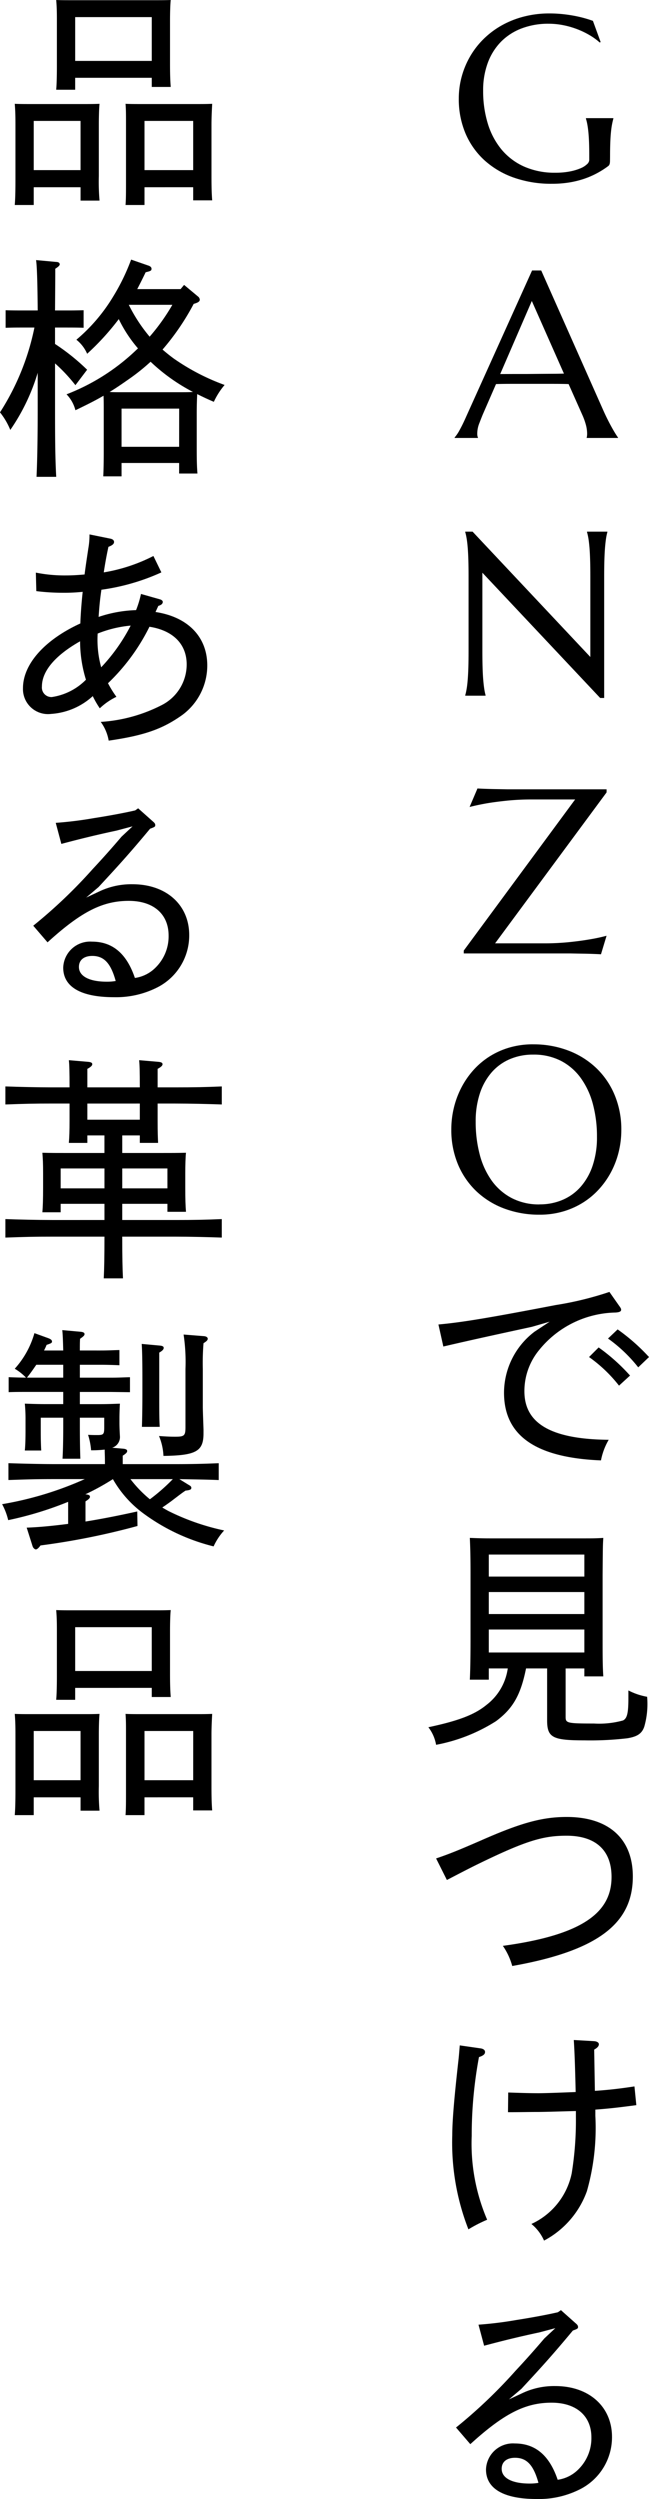
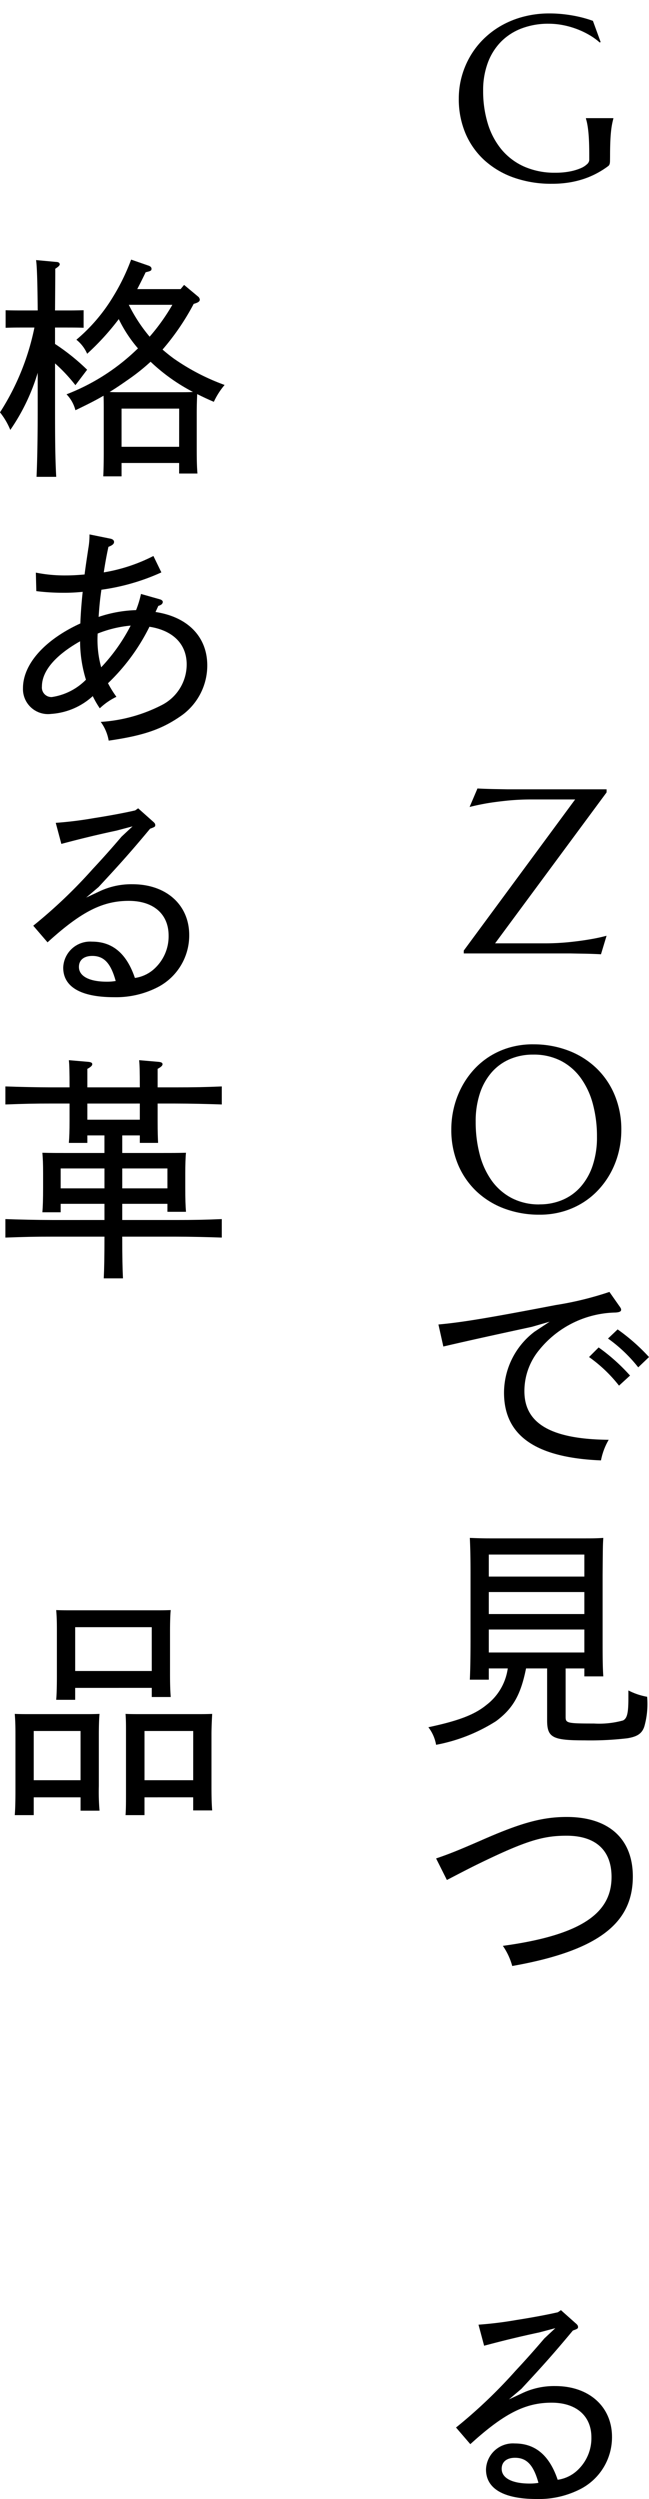
<svg xmlns="http://www.w3.org/2000/svg" id="グループ_3495" data-name="グループ 3495" width="55.431" height="213.323" viewBox="0 0 55.431 213.323">
  <defs>
    <clipPath id="clip-path">
      <rect id="長方形_1578" data-name="長方形 1578" width="55.431" height="213.323" fill="none" />
    </clipPath>
  </defs>
  <g id="グループ_3494" data-name="グループ 3494" clip-path="url(#clip-path)">
    <path id="パス_2519" data-name="パス 2519" d="M52.1,13.745a1.135,1.135,0,0,1-.024.225.346.346,0,0,1-.113.195,7.409,7.409,0,0,1-.952.61,7.292,7.292,0,0,1-1.108.484,7.879,7.879,0,0,1-1.284.317,9.194,9.194,0,0,1-1.48.112,9.574,9.574,0,0,1-3.242-.522,7.356,7.356,0,0,1-2.515-1.48,6.6,6.6,0,0,1-1.626-2.3A7.5,7.5,0,0,1,39.185,8.4a7.09,7.09,0,0,1,.239-1.826,7.246,7.246,0,0,1,.7-1.709,7.01,7.01,0,0,1,1.132-1.489A7.306,7.306,0,0,1,42.793,2.2,7.854,7.854,0,0,1,44.7,1.426a8.664,8.664,0,0,1,2.251-.279c.312,0,.632.015.957.044s.648.072.967.127.627.122.922.2.579.166.845.264L51.3,3.589l-.078.039a5.42,5.42,0,0,0-.879-.635,7.049,7.049,0,0,0-1.064-.508A7.289,7.289,0,0,0,48.1,2.148a6.5,6.5,0,0,0-1.255-.122,6.367,6.367,0,0,0-2.256.386A4.936,4.936,0,0,0,42.823,3.53a5.066,5.066,0,0,0-1.148,1.8,6.71,6.71,0,0,0-.41,2.422,9.463,9.463,0,0,0,.391,2.773,6.388,6.388,0,0,0,1.162,2.217,5.36,5.36,0,0,0,1.929,1.47,6.414,6.414,0,0,0,2.7.532,6.293,6.293,0,0,0,1.22-.107,4.5,4.5,0,0,0,.909-.269,1.8,1.8,0,0,0,.561-.351.529.529,0,0,0,.191-.347v-.381q0-.684-.02-1.182t-.058-.864q-.039-.366-.088-.63a4.424,4.424,0,0,0-.118-.488v-.039h2.344v.039c-.039.137-.076.3-.112.483s-.067.406-.093.66-.045.551-.058.893-.02.737-.02,1.187Z" />
-     <path id="パス_2520" data-name="パス 2520" d="M50.108,37.386v-.039a.483.483,0,0,0,.029-.147,1.649,1.649,0,0,0,.01-.175,3.022,3.022,0,0,0-.083-.67,5.519,5.519,0,0,0-.317-.912l-1.182-2.657q-.546-.02-1.455-.019H43.658c-.479,0-.909.006-1.294.019l-1.123,2.579c-.1.24-.2.5-.313.791a2.406,2.406,0,0,0-.166.869.939.939,0,0,0,.02.21.426.426,0,0,0,.039.112v.039H38.829v-.039a3.52,3.52,0,0,0,.439-.659q.264-.474.576-1.187l5.6-12.412h.781l5.3,11.934c.124.28.253.551.386.815s.259.5.376.708.222.384.312.527.154.235.186.274v.039Zm-6.328-5.46c.378,0,.766,0,1.162,0l1.167-.011,1.1-.008c.351,0,.671-.008.957-.015l-2.744-6.2-2.7,6.239Z" />
-     <path id="パス_2521" data-name="パス 2521" d="M40.362,45.382l10.059,10.7V49.21q0-.831-.02-1.45c-.013-.413-.032-.772-.059-1.074s-.056-.555-.092-.757a4.973,4.973,0,0,0-.113-.508v-.039h1.739v.039a4.6,4.6,0,0,0-.108.508q-.048.3-.088.757c-.025.3-.045.661-.058,1.074s-.02.9-.02,1.45V59.581H51.26L41.2,48.888v6.68q0,.829.019,1.45t.059,1.069c.026.3.056.55.088.752a4.629,4.629,0,0,0,.107.508v.039H39.737v-.039a5,5,0,0,0,.112-.508c.036-.2.068-.452.093-.752s.046-.656.059-1.069.019-.9.019-1.45V49.21q0-.831-.019-1.45c-.013-.413-.033-.772-.059-1.074s-.057-.555-.093-.757a5,5,0,0,0-.112-.508v-.039Z" />
    <path id="パス_2522" data-name="パス 2522" d="M42.286,80.526h4.18a20.96,20.96,0,0,0,2.114-.1q.972-.1,1.694-.224a15.445,15.445,0,0,0,1.533-.323l-.478,1.582c-.078-.006-.195-.012-.352-.019s-.33-.013-.522-.02-.394-.011-.606-.014l-.6-.01-.5-.01c-.147,0-.252,0-.317,0H39.61v-.244l9.512-12.9H45.45a20.436,20.436,0,0,0-2.124.1q-.97.1-1.694.22-.84.147-1.524.322l.674-1.582c.078.007.2.013.357.02s.335.013.527.019.392.012.6.015l.6.01.5.01c.147,0,.253,0,.317,0h8.125v.264Z" />
    <path id="パス_2523" data-name="パス 2523" d="M45.528,89.147a8.328,8.328,0,0,1,3.013.532,7.1,7.1,0,0,1,2.388,1.494,6.785,6.785,0,0,1,1.572,2.31,7.6,7.6,0,0,1,.566,2.978,7.841,7.841,0,0,1-.214,1.827,7.428,7.428,0,0,1-.63,1.7,7.154,7.154,0,0,1-1.021,1.479,6.539,6.539,0,0,1-1.382,1.172,6.772,6.772,0,0,1-1.714.772,7.087,7.087,0,0,1-2.021.278,8.442,8.442,0,0,1-3.013-.523,7.019,7.019,0,0,1-2.387-1.479,6.765,6.765,0,0,1-1.573-2.3,7.61,7.61,0,0,1-.566-2.983,7.833,7.833,0,0,1,.215-1.826,7.594,7.594,0,0,1,.63-1.709,7.194,7.194,0,0,1,1.015-1.49A6.592,6.592,0,0,1,41.783,90.2a6.683,6.683,0,0,1,1.719-.777,7.147,7.147,0,0,1,2.026-.278m.557,13.662a4.9,4.9,0,0,0,1.982-.391,4.3,4.3,0,0,0,1.548-1.132,5.262,5.262,0,0,0,1.011-1.812,7.556,7.556,0,0,0,.361-2.427,10.678,10.678,0,0,0-.346-2.788,6.736,6.736,0,0,0-1.031-2.226,4.845,4.845,0,0,0-1.7-1.475,5.075,5.075,0,0,0-2.378-.532,4.98,4.98,0,0,0-1.982.386A4.311,4.311,0,0,0,42,91.53a5.192,5.192,0,0,0-1.011,1.8,7.537,7.537,0,0,0-.361,2.421,10.885,10.885,0,0,0,.342,2.789,6.749,6.749,0,0,0,1.025,2.241,4.912,4.912,0,0,0,1.709,1.489,5.034,5.034,0,0,0,2.383.542" />
    <path id="パス_2524" data-name="パス 2524" d="M52.891,111.48c.12.16.16.24.16.32,0,.16-.16.22-.481.241a8.588,8.588,0,0,0-6.521,3.2,5.51,5.51,0,0,0-1.26,3.52c0,2.561,1.96,4.1,7.2,4.142a5.576,5.576,0,0,0-.66,1.76c-5.941-.24-8.281-2.361-8.281-5.782a6.562,6.562,0,0,1,2.6-5.2l1.3-.859-1.52.439c-2.58.561-5.081,1.1-7.562,1.681l-.42-1.881c2.021-.18,4.4-.58,10.023-1.66a27.778,27.778,0,0,0,4.581-1.12Zm-1.761,3.541a16.14,16.14,0,0,1,2.681,2.4l-.941.861a12.173,12.173,0,0,0-2.56-2.441Zm1.621-1.54a16.669,16.669,0,0,1,2.68,2.36l-.92.88a12.5,12.5,0,0,0-2.58-2.46Z" />
    <path id="パス_2525" data-name="パス 2525" d="M48.31,142.423v4.14c0,.521.12.561,2.42.561a7.674,7.674,0,0,0,2.481-.261c.359-.18.46-.64.46-1.92V144.3a5.586,5.586,0,0,0,1.6.541,7.073,7.073,0,0,1-.24,2.541c-.2.6-.6.86-1.44,1a27,27,0,0,1-3.681.179c-2.721,0-3.181-.239-3.181-1.719v-4.421h-1.8c-.46,2.3-1.14,3.44-2.561,4.5a14.491,14.491,0,0,1-5.121,2.02,3.419,3.419,0,0,0-.66-1.5c2.621-.559,3.961-1.08,4.981-1.92a4.738,4.738,0,0,0,1.8-3.1h-1.62v.96h-1.62c.04-.8.06-1.961.06-3.521v-5.4c0-1.6-.02-2.281-.06-3.181.54.02,1.02.04,1.7.04h8c.76,0,1.1,0,1.7-.04-.04.66-.04.66-.059,3.181v5.121c0,1.82,0,2.62.059,3.52H49.91v-.679Zm1.6-9.723H41.748v1.881H49.91Zm0,3.2H41.748v1.88H49.91Zm0,3.2H41.748v1.961H49.91Z" />
    <path id="パス_2526" data-name="パス 2526" d="M37.247,158.641c1.181-.4,2-.74,3.8-1.521,3.44-1.52,5.262-2.02,7.361-2.02,3.581,0,5.642,1.86,5.642,5.081,0,3.781-2.6,6.281-10.3,7.642a5.652,5.652,0,0,0-.8-1.721c7.062-.96,9.282-2.981,9.282-5.881,0-2.28-1.36-3.52-3.84-3.52-1.981,0-3.421.4-7.562,2.419-.78.381-1.66.841-2.661,1.361Z" />
-     <path id="パス_2527" data-name="パス 2527" d="M41.087,174.86c.2.04.34.141.34.3,0,.2-.16.319-.519.439a36.588,36.588,0,0,0-.62,6.743,16.488,16.488,0,0,0,1.32,7.14,12.189,12.189,0,0,0-1.6.821,20.318,20.318,0,0,1-1.38-8.041c0-1.141.14-2.961.541-6.522.04-.38.059-.66.1-1.141Zm8.1,5.342c-1.48.04-2.74.08-3.3.08-.7,0-1.38.02-2.5.02l.02-1.681c1.18.04,1.841.06,2.6.06.54,0,1.621-.04,3.161-.1-.06-2.58-.1-3.441-.16-4.441l1.761.1c.22.021.38.12.38.261,0,.16-.12.3-.4.46.02,1.16.04,2.36.06,3.52,1.2-.08,2.2-.2,3.38-.38l.16,1.6c-1.22.159-2.12.279-3.5.38v.54a19.725,19.725,0,0,1-.721,6.421,7.732,7.732,0,0,1-3.661,4.222,3.834,3.834,0,0,0-1.08-1.421,6.111,6.111,0,0,0,3.442-4.321,28.238,28.238,0,0,0,.359-4.8Z" />
    <path id="パス_2528" data-name="パス 2528" d="M40.868,198.44a32.127,32.127,0,0,0,3.24-.4c1.28-.2,2.581-.44,3.541-.66l.26-.18,1.28,1.14c.141.12.181.2.181.3,0,.119-.04.159-.441.3-1.86,2.24-2.92,3.381-4.4,4.98l-1.06.9,1.241-.581a6.336,6.336,0,0,1,2.72-.559c2.88,0,4.841,1.76,4.841,4.341a4.977,4.977,0,0,1-2.64,4.421,7.771,7.771,0,0,1-3.782.88c-2.94,0-4.34-.941-4.34-2.521a2.3,2.3,0,0,1,2.46-2.221c1.42,0,2.841.66,3.662,3.1a3.091,3.091,0,0,0,1.78-.9,3.738,3.738,0,0,0,1.1-2.72c0-1.821-1.28-2.961-3.4-2.961-2.221,0-4.041.9-6.941,3.541l-1.221-1.421a42.651,42.651,0,0,0,5.081-4.841c.86-.92,1.641-1.8,2.461-2.761l.94-.88-1.36.361c-1.681.359-3.161.72-4.722,1.139Zm3.12,11.362c-.7,0-1.14.34-1.14.94,0,.8.9,1.26,2.38,1.26a4.348,4.348,0,0,0,.761-.059c-.42-1.521-1-2.141-2-2.141" />
-     <path id="パス_2529" data-name="パス 2529" d="M2.88,15.983V17.5H1.26c.04-.46.059-1.141.059-2.121V10.622c0-.88-.019-1.24-.059-1.76.44.02.86.02,1.44.02H7.041c.66,0,.94,0,1.46-.02-.04.359-.06,1.12-.06,1.76v4.421a18.616,18.616,0,0,0,.06,2.081H6.881V15.983Zm4-5.661h-4v4.2h4Zm-.46-3.681V7.662H4.8c.04-.461.059-1.121.059-2.121V1.761C4.86.88,4.841.5,4.8,0c.439.019.86.019,1.44.019h6.881c.66,0,.941,0,1.461-.019-.04.34-.061,1.12-.061,1.761v3.58c0,1.06.021,1.56.061,2.081H12.962V6.641ZM12.962,1.46H6.421V5.2h6.541Zm-.62,14.523V17.5h-1.62c.04-.481.04-1.141.04-2.141V10.622c0-.88,0-1.24-.04-1.76.44.02.84.02,1.44.02h4.521c.64,0,.94,0,1.44-.02-.019.359-.06,1.12-.06,1.76v4.4c0,1.06.02,1.561.06,2.08H16.5v-1.12ZM16.5,10.322H12.342v4.2H16.5Z" />
    <path id="パス_2530" data-name="パス 2530" d="M4.7,29.361a18.3,18.3,0,0,1,2.741,2.2l-1,1.32a13.975,13.975,0,0,0-1.74-1.86v3.841c0,2.98.021,4.341.1,5.842H3.12c.061-1.3.1-3.261.1-5.842v-3.04A17.269,17.269,0,0,1,.88,36.7,6.056,6.056,0,0,0,0,35.2,21.149,21.149,0,0,0,2.94,27.96H2.08c-.681,0-.94,0-1.6.021v-1.5c.44.02,1.16.02,1.6.02H3.221c-.021-2.34-.061-3.781-.141-4.3l1.721.159c.18,0,.3.08.3.2,0,.1-.1.2-.38.381,0,.6,0,.68-.021,3.56h.841c.6,0,.9,0,1.6-.02v1.5c-.42-.021-1.1-.021-1.6-.021H4.7ZM15.423,24.68l.3-.36,1.2,1a.379.379,0,0,1,.141.26c0,.16-.161.26-.521.36a20.726,20.726,0,0,1-2.66,3.9c.3.26.62.52.979.781a18.684,18.684,0,0,0,4.322,2.24,6.283,6.283,0,0,0-.92,1.44c-.521-.22-.981-.44-1.421-.66-.02.4-.04,1.04-.04,1.56v3.141c0,1.06.02,1.54.06,2.08H15.3v-.9H10.382v1.141H8.821c.021-.46.04-1.141.04-2.122V35.2c0-.661,0-1.04-.019-1.42-.681.4-1.441.78-2.4,1.24a3.034,3.034,0,0,0-.759-1.36,17.955,17.955,0,0,0,5.761-3.6l.34-.32a11.5,11.5,0,0,1-1.64-2.5,21.741,21.741,0,0,1-2.7,2.96,3.12,3.12,0,0,0-.92-1.2,14.742,14.742,0,0,0,3.14-3.68A17.8,17.8,0,0,0,11.2,22.16l1.441.5c.2.059.3.16.3.28,0,.159-.06.2-.5.3q-.36.75-.72,1.44Zm0,8.8c.36,0,.7,0,1.06-.021a15.85,15.85,0,0,1-3.621-2.58,17.454,17.454,0,0,1-1.82,1.46c-.6.42-1.12.781-1.681,1.12.3.021.6.021.9.021Zm-.12,1.4H10.382v3.261H15.3ZM11,26.02a13.636,13.636,0,0,0,1.78,2.721,17.262,17.262,0,0,0,1.941-2.721Z" />
    <path id="パス_2531" data-name="パス 2531" d="M9.422,45.98c.2.04.319.14.319.28,0,.161-.119.28-.479.42-.161.72-.3,1.521-.4,2.181a14.5,14.5,0,0,0,4.241-1.4l.68,1.4a18.307,18.307,0,0,1-5.121,1.48c-.16,1.06-.2,1.8-.24,2.321a10.939,10.939,0,0,1,3.2-.58,8.647,8.647,0,0,0,.42-1.381l1.62.46c.141.04.24.12.24.22,0,.14-.1.26-.38.34l-.24.521c2.78.42,4.421,2.139,4.421,4.56a5.256,5.256,0,0,1-2.12,4.221c-1.681,1.2-3.241,1.761-6.3,2.2a3.766,3.766,0,0,0-.68-1.6,13.2,13.2,0,0,0,5.261-1.461,3.894,3.894,0,0,0,2.081-3.441c0-1.72-1.14-2.9-3.18-3.22a17.226,17.226,0,0,1-3.541,4.821,9.277,9.277,0,0,0,.719,1.16,5.479,5.479,0,0,0-1.42.981,7.84,7.84,0,0,1-.6-1.041,5.83,5.83,0,0,1-3.561,1.52,2.138,2.138,0,0,1-2.4-2.2c0-2.04,1.841-4.121,4.9-5.522.02-.62.08-1.58.2-2.7a14.94,14.94,0,0,1-1.7.08,18.261,18.261,0,0,1-2.26-.14l-.04-1.58a12.534,12.534,0,0,0,2.54.24c.521,0,.9-.021,1.621-.08.14-1.061.22-1.54.32-2.221a6.47,6.47,0,0,0,.1-1.2ZM6.841,54.742c-2.12,1.2-3.261,2.541-3.261,3.861a.815.815,0,0,0,.841.9,5.16,5.16,0,0,0,2.92-1.48,11.145,11.145,0,0,1-.5-3.281m4.321-1.34a10.037,10.037,0,0,0-2.82.68,8.847,8.847,0,0,0,.3,2.881A15.448,15.448,0,0,0,11.162,53.4" />
    <path id="パス_2532" data-name="パス 2532" d="M4.761,70.24a32.122,32.122,0,0,0,3.24-.4c1.28-.2,2.581-.44,3.541-.66L11.8,69l1.28,1.14c.141.12.181.2.181.3,0,.119-.04.159-.441.3-1.86,2.24-2.92,3.381-4.4,4.98l-1.06.9L8.6,76.04a6.336,6.336,0,0,1,2.72-.559c2.88,0,4.841,1.76,4.841,4.341a4.977,4.977,0,0,1-2.64,4.421,7.771,7.771,0,0,1-3.782.88c-2.94,0-4.34-.941-4.34-2.521a2.3,2.3,0,0,1,2.46-2.221c1.42,0,2.841.66,3.662,3.1a3.091,3.091,0,0,0,1.78-.9,3.738,3.738,0,0,0,1.1-2.72c0-1.821-1.28-2.961-3.4-2.961-2.221,0-4.041.9-6.941,3.541L2.84,79.021A42.652,42.652,0,0,0,7.921,74.18c.86-.92,1.641-1.8,2.461-2.761l.94-.88-1.36.361c-1.681.359-3.161.72-4.722,1.139ZM7.881,81.6c-.7,0-1.14.34-1.14.94,0,.8.9,1.26,2.38,1.26a4.349,4.349,0,0,0,.761-.059c-.42-1.521-1-2.141-2-2.141" />
    <path id="パス_2533" data-name="パス 2533" d="M7.461,96.922v.639H5.881c.04-.479.059-1.02.059-1.86V94.2H4.44c-1.54,0-2.28.019-3.98.08V92.74c1.04.04,2.84.08,3.98.08h1.5c0-1.34-.019-1.98-.059-2.32l1.64.14c.24.02.36.08.36.2s-.12.24-.42.4v1.58h4.481c0-1.34-.02-1.98-.06-2.32l1.64.14c.241.02.361.08.361.2s-.12.24-.42.4v1.58h1.5c1.62,0,2.6-.019,3.98-.08v1.541c-1.059-.04-2.76-.08-3.98-.08h-1.5v1.5c0,.96.019,1.381.039,1.86h-1.56v-.639h-1.5v1.5h3.242c.96,0,1.42,0,2.2-.02-.04.359-.06,1.12-.06,1.76v1.2c0,1.061.02,1.541.06,2.081H14.3v-.681H10.441v1.381h4.522c1.62,0,2.6-.02,3.98-.08v1.58c-1.059-.04-2.76-.08-3.98-.08H10.441v.04c0,1.8.021,2.62.061,3.521H8.861c.04-.78.061-1.9.061-3.521v-.04H4.44c-1.54,0-2.28.02-3.98.08v-1.58c1.04.04,2.84.08,3.98.08H8.922v-1.381H5.181v.721H3.62c.04-.48.061-1.14.061-2.121v-1.2c0-.86-.021-1.24-.061-1.76.7.02,1.32.02,2.2.02h3.1v-1.5Zm1.461,2.82H5.181v1.7H8.922Zm3.02-5.541H7.461v1.38h4.481ZM14.3,99.742H10.442v1.7H14.3Z" />
-     <path id="パス_2534" data-name="パス 2534" d="M16.163,126.783c.12.059.18.14.18.22,0,.14-.1.2-.5.24-.32.22-.32.22-1.24.92-.22.16-.441.32-.741.52.161.1.34.2.521.3a19.855,19.855,0,0,0,4.761,1.66,5.2,5.2,0,0,0-.9,1.361,16.944,16.944,0,0,1-6.06-2.861,9.416,9.416,0,0,1-2.541-2.881,20.569,20.569,0,0,1-2.361,1.3h.04c.241.02.361.08.361.2s-.1.22-.381.4v1.72c1.36-.219,2.8-.5,4.421-.86l.02,1.24a61.277,61.277,0,0,1-8.282,1.661c-.16.22-.3.34-.4.34s-.241-.14-.281-.28l-.5-1.58c1.121-.04,2.281-.16,3.54-.32V128.2A29.564,29.564,0,0,1,.7,129.763,5.5,5.5,0,0,0,.18,128.4a28.966,28.966,0,0,0,7.061-2.141H4.7c-1.58,0-2.3.021-3.98.08V124.9c1.12.04,2.8.08,3.98.08H8.962v-.18c0-.5-.02-.8-.02-1.06a9.495,9.495,0,0,1-1.161.06,5.934,5.934,0,0,0-.259-1.32c.34.02.58.02.78.02.54,0,.6-.06.6-.661v-.82H6.821v.58c0,1.581.02,2.221.041,2.921H5.341c.04-.7.06-1.64.06-2.921v-.58H3.481v1.1c0,.86.019,1.3.04,1.7H2.12c.04-.38.06-.96.06-1.7v-.88a13.521,13.521,0,0,0-.06-1.421c.52.02,1.12.04,1.781.04H5.4v-1.04H2.32c-.66,0-1.04,0-1.581.02v-1.28c.4.02,1.061.04,1.481.04a4.528,4.528,0,0,0-.96-.76A7.635,7.635,0,0,0,2.941,113.8l1.16.421c.219.08.34.161.34.3,0,.12-.1.16-.46.28a5.256,5.256,0,0,1-.22.48H5.4c-.02-.8-.04-1.38-.081-1.74l1.542.14c.239.02.359.08.359.2s-.12.22-.38.4c-.02.26-.02.561-.02,1H8.6c.6,0,.9-.02,1.6-.04v1.3c-.44-.021-1.06-.04-1.6-.04H6.821v1.1h2.7c.6,0,.88-.02,1.58-.04v1.28l-1.58-.02h-2.7v1.04H8.482c.759,0,1.12-.02,1.76-.04-.02.221-.04.921-.04,1.181v.42c0,.179,0,.32.02.78l.02.38a.959.959,0,0,1-.66,1l.92.08c.24.02.36.08.36.2s-.1.22-.38.4v.72H14.7c1.6,0,2.58-.019,3.981-.08v1.44c-.821-.04-2.221-.059-3.361-.08ZM5.4,117.6v-1.1H3.1c-.261.38-.521.759-.8,1.1Zm5.741,8.661a10.383,10.383,0,0,0,1.661,1.721,16.161,16.161,0,0,0,1.96-1.721Zm2.5-11.4c.24.021.34.08.34.2s-.1.24-.38.4v3.421c0,1.58,0,2.219.04,2.919H12.122c.021-.7.04-1.639.04-2.919v-1.141c0-1.481-.019-2.481-.059-3.021Zm3.74,7.5c0,1.521-.62,1.88-3.42,1.92a4.976,4.976,0,0,0-.381-1.7c.58.04.9.06,1.381.06.78,0,.88-.08.88-.82v-4.961a15.934,15.934,0,0,0-.16-2.941l1.761.14c.179.02.3.1.3.22s-.1.22-.36.38a20.765,20.765,0,0,0-.06,2.2v3.24c0,.321.04,1.321.06,1.941Z" />
    <path id="パス_2535" data-name="パス 2535" d="M2.88,153.424v1.52H1.26c.04-.46.059-1.141.059-2.121v-4.761c0-.88-.019-1.24-.059-1.76.44.02.86.02,1.44.02H7.041c.66,0,.94,0,1.46-.02-.04.36-.06,1.121-.06,1.76v4.421a18.606,18.606,0,0,0,.06,2.081H6.881v-1.14Zm4-5.662h-4v4.2h4Zm-.46-3.68V145.1H4.8c.04-.46.059-1.12.059-2.12V139.2c0-.881-.019-1.261-.059-1.761.439.02.86.02,1.44.02h6.881c.66,0,.941,0,1.461-.02-.04.34-.061,1.12-.061,1.761v3.58c0,1.061.021,1.561.061,2.081H12.962v-.78Zm6.541-5.182H6.421v3.741h6.541Zm-.62,14.524v1.52h-1.62c.04-.48.04-1.141.04-2.141v-4.741c0-.88,0-1.24-.04-1.76.44.02.84.02,1.44.02h4.521c.64,0,.94,0,1.44-.02-.019.36-.06,1.121-.06,1.76v4.4c0,1.059.02,1.56.06,2.08H16.5v-1.12Zm4.161-5.662H12.342v4.2H16.5Z" />
  </g>
</svg>